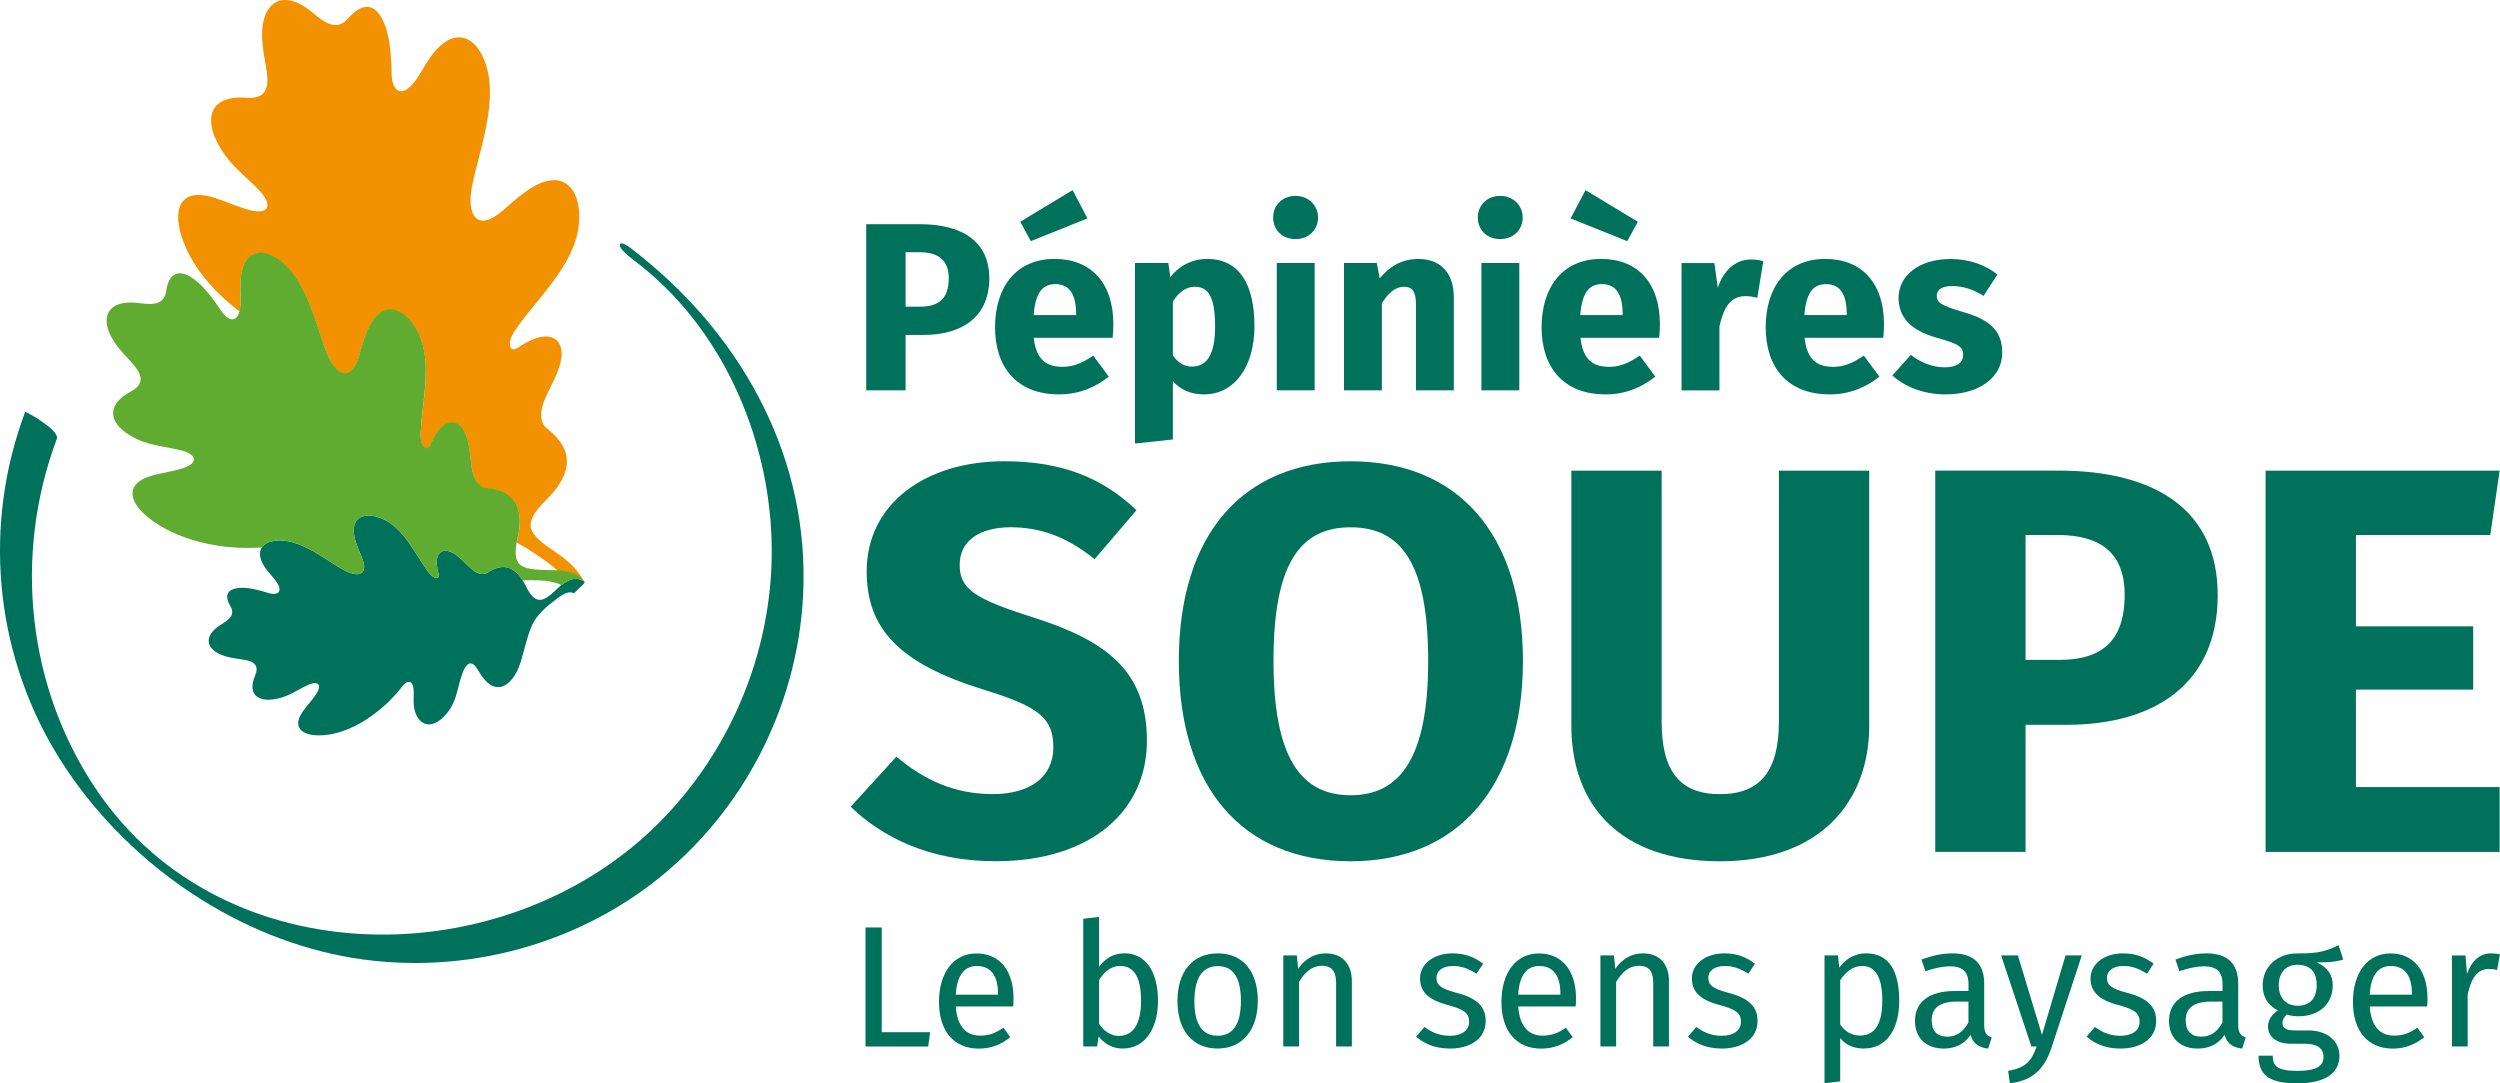
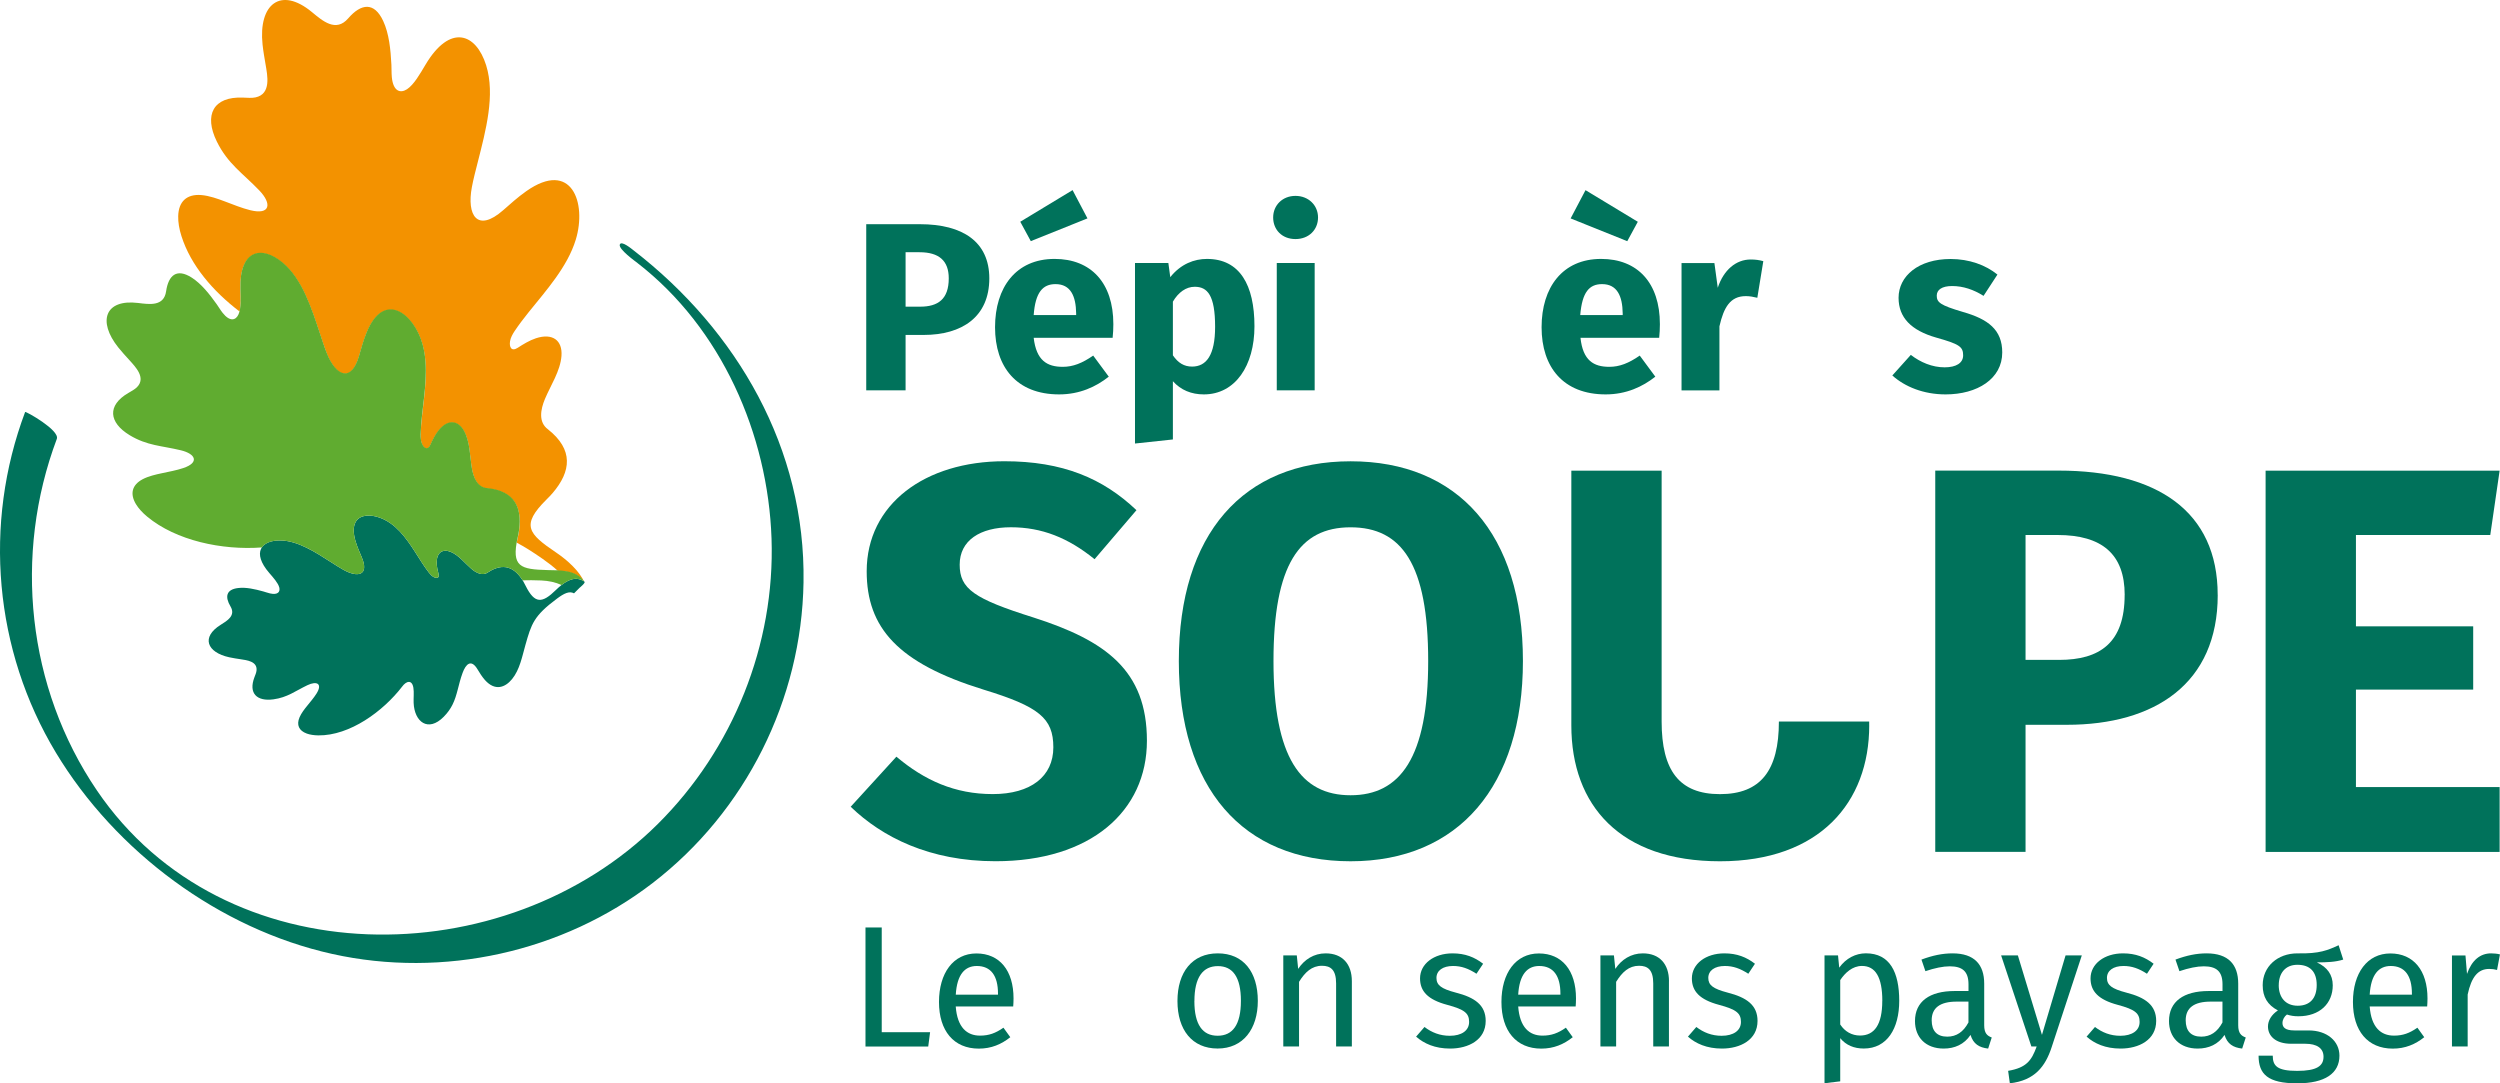
<svg xmlns="http://www.w3.org/2000/svg" width="600" height="260" viewBox="0 0 600 260" fill="none">
  <path d="M237.435 66.803C237.435 76.071 230.872 80.386 221.658 80.386H217.34V93.68H207.896V53.809H220.79C231.102 53.809 237.435 58.064 237.435 66.813V66.803ZM227.701 66.803C227.701 62.548 225.338 60.535 220.68 60.535H217.34V73.6H220.85C225.108 73.6 227.701 71.816 227.701 66.813V66.803Z" fill="#00725B" />
  <path d="M267.033 81.074H248.085C248.723 86.535 251.306 88.039 255.056 88.039C257.529 88.039 259.723 87.172 262.366 85.339L266.106 90.401C263.054 92.813 259.135 94.656 254.188 94.656C243.996 94.656 238.811 88.099 238.811 78.543C238.811 68.986 243.817 62.139 253.091 62.139C261.847 62.139 267.203 67.889 267.203 77.795C267.203 78.772 267.143 80.157 267.033 81.074ZM247.397 57.884L244.864 53.221L257.42 45.627L260.99 52.413L247.397 57.874V57.884ZM258.277 75.204C258.217 71.058 256.951 68.189 253.321 68.189C250.269 68.189 248.484 70.142 248.085 75.613H258.277V75.214V75.204Z" fill="#00725B" />
  <path d="M301.07 78.314C301.07 87.751 296.462 94.657 288.923 94.657C285.931 94.657 283.398 93.621 281.493 91.489V105.47L272.398 106.447V63.117H280.406L280.865 66.515C283.398 63.346 286.619 62.141 289.671 62.141C297.559 62.141 301.07 68.409 301.07 78.304V78.314ZM291.626 78.434C291.626 70.84 289.781 68.827 286.729 68.827C284.655 68.827 282.81 70.153 281.493 72.395V85.28C282.76 87.124 284.196 87.981 286.101 87.981C289.502 87.981 291.626 85.28 291.626 78.434Z" fill="#00725B" />
  <path d="M316.328 52.194C316.328 55.123 314.144 57.376 310.913 57.376C307.682 57.376 305.558 55.133 305.558 52.194C305.558 49.254 307.801 47.012 310.913 47.012C314.024 47.012 316.328 49.254 316.328 52.194ZM315.52 93.679H306.425V63.126H315.52V93.679Z" fill="#00725B" />
-   <path d="M348.918 71.358V93.681H339.823V72.913C339.823 69.694 338.726 68.827 336.941 68.827C334.927 68.827 333.202 70.262 331.646 72.793V93.681H322.551V63.127H330.439L331.127 66.814C333.66 63.765 336.602 62.15 340.452 62.15C345.747 62.15 348.918 65.549 348.918 71.358Z" fill="#00725B" />
-   <path d="M365.443 52.194C365.443 55.123 363.259 57.376 360.028 57.376C356.797 57.376 354.673 55.133 354.673 52.194C354.673 49.254 356.917 47.012 360.028 47.012C363.14 47.012 365.443 49.254 365.443 52.194ZM364.636 93.679H355.54V63.126H364.636V93.679Z" fill="#00725B" />
  <path d="M398.204 81.073H379.316C379.894 86.534 382.487 88.039 386.227 88.039C388.7 88.039 390.894 87.172 393.537 85.339L397.277 90.401C394.225 92.813 390.306 94.656 385.359 94.656C375.167 94.656 369.981 88.099 369.981 78.542C369.981 68.986 374.988 62.139 384.262 62.139C393.018 62.139 398.374 67.889 398.374 77.795C398.374 78.772 398.314 80.157 398.204 81.073ZM393.078 53.22L390.545 57.884L376.952 52.423L380.523 45.637L393.078 53.23V53.22ZM389.448 75.204C389.388 71.058 388.122 68.188 384.492 68.188C381.44 68.188 379.715 70.092 379.256 75.612H389.448V75.214V75.204Z" fill="#00725B" />
  <path d="M423.195 62.668L421.758 71.467C420.781 71.238 419.973 71.069 418.996 71.069C415.256 71.069 413.701 73.769 412.663 78.323V93.69H403.568V63.136H411.457L412.264 69.066C413.651 64.811 416.642 62.279 420.153 62.279C421.3 62.279 422.167 62.399 423.204 62.678L423.195 62.668Z" fill="#00725B" />
-   <path d="M451.986 81.075H433.098C433.676 86.536 436.269 88.04 440.009 88.04C442.482 88.04 444.676 87.174 447.319 85.34L451.059 90.402C448.007 92.814 444.088 94.657 439.141 94.657C428.949 94.657 423.764 88.1 423.764 78.544C423.764 68.987 428.77 62.141 438.045 62.141C446.8 62.141 452.156 67.891 452.156 77.796C452.156 78.773 452.096 80.158 451.986 81.075ZM443.23 75.205C443.17 71.06 441.904 68.19 438.284 68.19C435.232 68.19 433.507 70.093 433.048 75.614H443.24V75.215L443.23 75.205Z" fill="#00725B" />
  <path d="M479.391 65.887L476.05 71.009C473.687 69.515 471.154 68.648 468.511 68.648C466.038 68.648 464.821 69.564 464.821 70.95C464.821 72.564 465.629 73.252 471.094 74.866C477.137 76.59 480.538 79.121 480.538 84.592C480.538 90.92 474.554 94.657 466.945 94.657C461.65 94.657 457.152 92.814 454.16 90.113L458.598 85.17C460.902 86.954 463.724 88.16 466.716 88.16C469.478 88.16 471.154 87.123 471.154 85.28C471.154 83.207 470.236 82.579 464.701 81.025C458.658 79.301 455.656 76.191 455.656 71.478C455.656 66.246 460.433 62.16 468.152 62.16C472.59 62.16 476.559 63.595 479.381 65.897L479.391 65.887Z" fill="#00725B" />
  <path d="M272.737 122.458L262.694 134.207C256.352 129.055 250.009 126.544 242.61 126.544C235.21 126.544 230.323 129.713 230.323 135.523C230.323 141.333 233.754 143.704 248.035 148.199C265.347 153.74 275.26 160.875 275.26 177.776C275.26 194.677 261.777 206.695 238.92 206.695C223.063 206.695 211.694 200.886 204.165 193.621L215.135 181.603C221.876 187.283 229.147 190.581 238.262 190.581C247.377 190.581 252.802 186.356 252.802 179.36C252.802 172.365 249.371 169.584 236.018 165.499C215.534 159.161 208.005 150.71 208.005 137.107C208.005 120.993 222.016 110.699 241.044 110.699C255.055 110.699 264.699 114.795 272.757 122.448L272.737 122.458Z" fill="#00725B" />
  <path d="M365.502 158.642C365.502 188.618 350.045 206.705 324.146 206.705C298.247 206.705 282.919 189.146 282.919 158.642C282.919 128.138 298.377 110.709 324.146 110.709C349.915 110.709 365.502 128.138 365.502 158.642ZM305.637 158.642C305.637 181.881 312.239 190.86 324.136 190.86C336.033 190.86 342.765 181.881 342.765 158.642C342.765 135.403 336.422 126.554 324.136 126.554C311.85 126.554 305.637 135.533 305.637 158.642Z" fill="#00725B" />
-   <path d="M448.615 174.09C448.615 192.576 436.718 206.707 412.803 206.707C388.889 206.707 377.121 193.373 377.121 174.09V112.953H398.792V173.164C398.792 184.913 403.02 190.593 412.793 190.593C422.566 190.593 426.934 184.913 426.934 173.164V112.953H448.605V174.09H448.615Z" fill="#00725B" />
+   <path d="M448.615 174.09C448.615 192.576 436.718 206.707 412.803 206.707C388.889 206.707 377.121 193.373 377.121 174.09V112.953H398.792V173.164C398.792 184.913 403.02 190.593 412.793 190.593C422.566 190.593 426.934 184.913 426.934 173.164H448.605V174.09H448.615Z" fill="#00725B" />
  <path d="M532.255 142.79C532.255 164.046 517.186 173.951 496.044 173.951H486.131V204.455H464.461V112.943H494.06C517.715 112.943 532.245 122.719 532.245 142.79H532.255ZM509.926 142.79C509.926 133.024 504.511 128.4 493.8 128.4H486.131V158.375H494.189C503.973 158.375 509.916 154.28 509.916 142.79H509.926Z" fill="#00725B" />
  <path d="M597.666 128.399H565.425V150.323H593.567V165.51H565.425V188.889H599.91V204.465H543.744V112.953H599.91L597.666 128.399Z" fill="#00725B" />
  <path d="M211.615 247.724H223.223L222.775 251.162H207.716V222.592H211.615V247.724Z" fill="#00725B" />
  <path d="M243.169 241.544H229.376C229.745 246.606 232.089 248.55 235.2 248.55C237.335 248.55 238.93 247.972 240.825 246.646L242.47 248.928C240.336 250.632 237.913 251.669 234.921 251.669C228.888 251.669 225.357 247.394 225.357 240.478C225.357 233.562 228.768 228.828 234.343 228.828C239.917 228.828 243.248 232.934 243.248 239.611C243.248 240.358 243.208 241.066 243.169 241.564V241.544ZM239.519 238.475C239.519 234.199 237.833 231.838 234.433 231.838C231.56 231.838 229.676 233.871 229.386 238.724H239.519V238.475Z" fill="#00725B" />
-   <path d="M277.913 240.209C277.913 247.055 274.672 251.649 269.417 251.649C267.033 251.649 265.148 250.573 263.672 248.749L263.303 251.151H259.982V220.507L263.762 220.049V232.037C265.238 230.004 267.252 228.798 269.875 228.798C274.762 228.798 277.913 232.904 277.913 240.199V240.209ZM273.854 240.209C273.854 233.99 271.84 231.828 268.808 231.828C266.425 231.828 264.869 233.482 263.762 235.226V245.68C264.869 247.424 266.594 248.619 268.519 248.619C271.68 248.619 273.854 246.168 273.854 240.199V240.209Z" fill="#00725B" />
  <path d="M301.877 240.207C301.877 246.963 298.347 251.647 292.233 251.647C286.12 251.647 282.59 247.173 282.59 240.247C282.59 233.321 286.12 228.807 292.273 228.807C298.426 228.807 301.877 233.281 301.877 240.207ZM286.649 240.247C286.649 245.927 288.623 248.578 292.233 248.578C295.843 248.578 297.818 245.927 297.818 240.197C297.818 234.467 295.843 231.866 292.283 231.866C288.723 231.866 286.659 234.517 286.659 240.247H286.649Z" fill="#00725B" />
  <path d="M324.445 235.483V251.159H320.665V236.022C320.665 232.743 319.349 231.786 317.265 231.786C314.841 231.786 313.206 233.321 311.77 235.643V251.149H307.99V229.295H311.231L311.56 232.534C313.036 230.291 315.33 228.807 318.162 228.807C322.141 228.807 324.445 231.338 324.445 235.483Z" fill="#00725B" />
  <path d="M355.948 231.298L354.353 233.7C352.428 232.454 350.742 231.836 348.728 231.836C346.265 231.836 344.749 232.952 344.749 234.696C344.749 236.44 345.896 237.307 349.386 238.224C353.944 239.39 356.566 241.214 356.566 245.02C356.566 249.584 352.418 251.657 348.03 251.657C344.38 251.657 341.757 250.451 339.862 248.797L341.877 246.475C343.602 247.801 345.607 248.588 347.95 248.588C350.782 248.588 352.587 247.342 352.587 245.269C352.587 243.197 351.52 242.28 347.332 241.164C342.655 239.918 340.81 237.885 340.81 234.816C340.81 231.328 344.131 228.807 348.608 228.807C351.64 228.807 353.904 229.723 355.948 231.298Z" fill="#00725B" />
  <path d="M378.148 241.544H364.366C364.735 246.606 367.078 248.55 370.19 248.55C372.324 248.55 373.919 247.972 375.814 246.646L377.46 248.928C375.326 250.632 372.902 251.669 369.91 251.669C363.877 251.669 360.347 247.394 360.347 240.478C360.347 233.562 363.757 228.828 369.332 228.828C374.907 228.828 378.238 232.934 378.238 239.611C378.238 240.358 378.198 241.066 378.158 241.564L378.148 241.544ZM374.498 238.475C374.498 234.199 372.812 231.838 369.412 231.838C366.54 231.838 364.655 233.871 364.366 238.724H374.498V238.475Z" fill="#00725B" />
  <path d="M400.546 235.483V251.159H396.777V236.022C396.777 232.743 395.46 231.786 393.366 231.786C390.943 231.786 389.307 233.321 387.871 235.643V251.149H384.102V229.295H387.343L387.672 232.534C389.148 230.291 391.451 228.807 394.284 228.807C398.263 228.807 400.556 231.338 400.556 235.483H400.546Z" fill="#00725B" />
  <path d="M421.189 231.298L419.594 233.7C417.669 232.454 415.984 231.836 413.969 231.836C411.506 231.836 409.99 232.952 409.99 234.696C409.99 236.44 411.137 237.307 414.627 238.224C419.185 239.39 421.808 241.214 421.808 245.02C421.808 249.584 417.659 251.657 413.271 251.657C409.621 251.657 406.988 250.451 405.104 248.797L407.118 246.475C408.843 247.801 410.848 248.588 413.191 248.588C416.024 248.588 417.829 247.342 417.829 245.269C417.829 243.197 416.762 242.28 412.573 241.164C407.896 239.918 406.051 237.885 406.051 234.816C406.051 231.328 409.372 228.807 413.85 228.807C416.881 228.807 419.145 229.723 421.189 231.298Z" fill="#00725B" />
  <path d="M455.815 240.207C455.815 246.844 452.903 251.647 447.318 251.647C444.974 251.647 443.05 250.86 441.653 249.156V259.52L437.884 259.978V229.295H441.125L441.414 232.235C443.02 229.993 445.353 228.797 447.817 228.797C453.561 228.797 455.815 233.321 455.815 240.197V240.207ZM451.756 240.207C451.756 234.527 450.11 231.826 446.869 231.826C444.575 231.826 442.81 233.481 441.653 235.225V245.877C442.76 247.582 444.446 248.528 446.41 248.528C449.861 248.528 451.746 245.917 451.746 240.197L451.756 240.207Z" fill="#00725B" />
  <path d="M478.014 249.006L477.157 251.657C474.982 251.408 473.586 250.541 472.928 248.379C471.412 250.661 469.109 251.657 466.486 251.657C462.178 251.657 459.595 248.967 459.595 245.06C459.595 240.376 463.085 237.845 469.119 237.845H472.439V236.231C472.439 233.082 470.924 231.916 467.922 231.916C466.326 231.916 464.312 232.334 462.098 233.082L461.15 230.301C463.813 229.305 466.197 228.807 468.62 228.807C473.836 228.807 476.209 231.497 476.209 236.061V246.057C476.209 247.96 476.907 248.588 478.014 248.996V249.006ZM472.43 245.399V240.386H469.597C465.618 240.386 463.604 241.881 463.604 244.861C463.604 247.432 464.88 248.797 467.334 248.797C469.547 248.797 471.193 247.681 472.42 245.399H472.43Z" fill="#00725B" />
  <path d="M492.414 251.28C490.898 255.924 488.355 259.322 482.362 259.99L481.953 257.001C486.341 256.253 487.578 254.549 488.804 251.151H487.528L480.268 229.297H484.287L490.071 248.371L495.735 229.297H499.634L492.414 251.27V251.28Z" fill="#00725B" />
  <path d="M516.867 231.298L515.272 233.7C513.347 232.454 511.661 231.836 509.647 231.836C507.184 231.836 505.668 232.952 505.668 234.696C505.668 236.44 506.815 237.307 510.305 238.224C514.863 239.39 517.485 241.214 517.485 245.02C517.485 249.584 513.337 251.657 508.949 251.657C505.299 251.657 502.666 250.451 500.781 248.797L502.796 246.475C504.521 247.801 506.525 248.588 508.869 248.588C511.701 248.588 513.506 247.342 513.506 245.269C513.506 243.197 512.439 242.28 508.251 241.164C503.574 239.918 501.729 237.885 501.729 234.816C501.729 231.328 505.05 228.807 509.527 228.807C512.559 228.807 514.823 229.723 516.867 231.298Z" fill="#00725B" />
  <path d="M538.977 249.006L538.119 251.657C535.945 251.408 534.549 250.541 533.891 248.379C532.375 250.661 530.071 251.657 527.449 251.657C523.141 251.657 520.558 248.967 520.558 245.06C520.558 240.376 524.048 237.845 530.081 237.845H533.402V236.231C533.402 233.082 531.887 231.916 528.885 231.916C527.289 231.916 525.275 232.334 523.061 233.082L522.113 230.301C524.776 229.305 527.159 228.807 529.583 228.807C534.799 228.807 537.172 231.497 537.172 236.061V246.057C537.172 247.96 537.87 248.588 538.977 248.996V249.006ZM533.392 245.399V240.386H530.56C526.581 240.386 524.567 241.881 524.567 244.861C524.567 247.432 525.843 248.797 528.296 248.797C530.51 248.797 532.156 247.681 533.382 245.399H533.392Z" fill="#00725B" />
  <path d="M562.363 230.303C560.558 230.881 558.504 230.971 556.04 230.971C558.583 232.137 559.86 233.961 559.86 236.482C559.86 240.797 556.778 243.906 551.612 243.906C550.625 243.906 549.767 243.787 548.86 243.488C548.242 243.946 547.793 244.733 547.793 245.521C547.793 246.517 548.411 247.304 550.625 247.304H554.076C558.503 247.304 561.465 249.875 561.465 253.363C561.465 257.589 558.015 260 551.333 260C544.273 260 542.059 257.798 542.059 253.363H545.459C545.459 255.855 546.566 257.011 551.323 257.011C556.08 257.011 557.646 255.805 557.646 253.612C557.646 251.54 556 250.503 553.298 250.503H549.897C546.038 250.503 544.312 248.55 544.312 246.358C544.312 244.953 545.13 243.537 546.696 242.501C544.193 241.176 543.046 239.262 543.046 236.442C543.046 231.968 546.616 228.809 551.373 228.809C556.748 228.928 558.713 228.021 561.266 226.855L562.373 230.294L562.363 230.303ZM546.895 236.442C546.895 239.342 548.491 241.375 551.453 241.375C554.415 241.375 556.01 239.551 556.01 236.402C556.01 233.253 554.455 231.549 551.373 231.549C548.461 231.549 546.905 233.582 546.905 236.442H546.895Z" fill="#00725B" />
  <path d="M582.508 241.544H568.726C569.095 246.606 571.439 248.55 574.55 248.55C576.684 248.55 578.28 247.972 580.175 246.646L581.82 248.928C579.686 250.632 577.263 251.669 574.271 251.669C568.237 251.669 564.707 247.394 564.707 240.478C564.707 233.562 568.118 228.828 573.692 228.828C579.267 228.828 582.598 232.934 582.598 239.611C582.598 240.358 582.558 241.066 582.518 241.564L582.508 241.544ZM578.858 238.475C578.858 234.199 577.173 231.838 573.772 231.838C570.9 231.838 569.015 233.871 568.726 238.724H578.858V238.475Z" fill="#00725B" />
  <path d="M599.989 229.056L599.291 232.793C598.633 232.623 598.184 232.544 597.406 232.544C594.694 232.544 593.138 234.497 592.24 238.682V251.159H588.471V229.305H591.712L592.081 233.739C593.228 230.461 595.242 228.807 597.865 228.807C598.563 228.807 599.341 228.886 599.999 229.056H599.989Z" fill="#00725B" />
  <path fill-rule="evenodd" clip-rule="evenodd" d="M57.498 74.756C57.847 73.271 57.747 71.268 57.697 69.534C57.398 60.057 62.754 58.861 67.879 63.176C72.587 67.132 74.781 74.108 76.815 80.217C77.324 81.762 77.862 83.416 78.48 84.98C80.595 90.252 84.265 92.096 86.169 85.519C86.648 83.864 87.216 81.791 87.994 79.878C92.153 69.763 99.343 75.344 101.408 82.688C102.933 88.119 101.886 94.338 101.288 99.829C101.118 101.353 100.989 102.878 100.959 104.413C100.939 105.19 101.009 105.987 101.288 106.625C101.747 107.671 102.644 108.269 103.262 106.904C103.801 105.728 104.419 104.433 105.277 103.376C107.461 100.686 109.954 100.895 111.41 103.586C112.846 106.226 112.756 109.664 113.265 112.554C113.644 114.727 114.591 117.119 117.015 117.278C123.457 117.936 125.352 121.812 124.574 127.403C124.494 127.971 124.365 128.559 124.235 129.167C124.145 129.545 124.085 129.904 124.016 130.243C125.821 131.19 127.825 132.445 130.209 134.109C131.485 135.006 132.752 135.963 133.869 136.999C136.232 137.109 138.755 137.557 140.221 139.69C139.104 137.139 136.302 134.518 133.44 132.585C126.808 128.11 124.943 126.067 131.136 119.909C131.665 119.381 132.183 118.863 132.632 118.334C137.08 113.122 137.678 107.931 131.525 103.048C129.151 101.314 129.75 98.244 130.777 95.773C132.153 92.484 134.487 89.036 134.756 85.399C135.025 81.702 132.622 79.868 128.623 81.184C127.057 81.702 125.571 82.619 124.245 83.476C122.719 84.462 122.191 83.266 122.41 81.901C122.54 81.074 122.998 80.217 123.527 79.43C124.564 77.885 125.691 76.41 126.858 74.955C131.056 69.733 136.192 64.053 138.187 57.516C140.879 48.667 137.179 38.253 126.319 45.876C124.275 47.311 122.34 49.065 120.764 50.45C114.522 55.931 111.969 51.646 113.255 44.88C113.634 42.877 114.173 40.834 114.661 38.921C116.586 31.347 118.9 22.787 116.676 15.671C114.252 7.928 107.999 5.646 102.116 15.532C100.819 17.704 99.353 20.315 97.688 21.411C96.122 22.448 94.367 21.97 94.038 18.521C93.938 17.435 93.988 16.309 93.938 15.542C93.749 11.905 93.389 8.088 91.963 5.028C89.809 0.414 86.678 0.803 83.556 4.421C80.615 7.819 77.423 5.018 74.87 2.906C67.321 -3.342 61.986 1.052 63.013 10.689C63.192 12.373 63.492 14.007 63.721 15.372C64.18 18.093 65.157 22.558 61.318 23.375C60.48 23.554 59.393 23.474 58.326 23.424C51.145 23.125 48.912 27.59 52.033 33.958C54.666 39.329 58.246 41.551 62.235 45.707C65.287 48.886 64.898 51.646 60.061 50.45C58.007 49.942 55.942 49.085 53.868 48.308C52.302 47.72 50.248 46.972 48.313 46.813C44.833 46.534 42.858 48.348 42.768 51.876C42.728 53.321 43.008 54.975 43.556 56.689C45.78 63.684 51.096 69.883 57.478 74.746L57.498 74.756Z" fill="#F39200" />
  <path fill-rule="evenodd" clip-rule="evenodd" d="M140.22 139.551C139.183 138.963 137.288 137.807 133.399 141.614C130.148 144.793 128.353 145.022 126.149 140.588C125.959 140.209 125.77 139.84 125.57 139.501C123.556 136.173 120.863 134.917 117.123 137.359C115.757 138.326 114.211 137.459 113.065 136.462C111.539 135.137 110.093 133.253 108.178 132.456C106.233 131.649 104.807 132.615 104.807 135.007C104.807 135.944 105.037 136.91 105.256 137.777C105.515 138.774 104.777 138.844 104.079 138.485C103.65 138.266 103.271 137.867 102.942 137.439C102.294 136.602 101.696 135.725 101.127 134.838C99.063 131.639 96.919 127.852 93.748 125.61C89.449 122.57 83.177 122.7 85.341 129.925C85.75 131.29 86.348 132.635 86.817 133.732C88.652 138.076 85.889 138.684 82.469 136.781C81.451 136.213 80.454 135.565 79.507 134.957C75.757 132.566 71.558 129.785 67.32 129.706C62.703 129.626 60.359 132.586 64.638 137.528C65.575 138.615 66.722 139.88 67.021 140.966C67.3 141.993 66.732 142.86 64.807 142.421C64.199 142.282 63.6 142.053 63.181 141.943C61.187 141.395 59.063 140.897 57.158 141.126C54.276 141.465 53.937 143.219 55.323 145.55C56.629 147.743 54.545 148.969 52.95 149.965C48.222 152.915 49.639 156.572 55.024 157.748C55.971 157.957 56.899 158.087 57.677 158.206C59.232 158.446 61.815 158.715 61.566 160.937C61.516 161.425 61.277 161.993 61.057 162.561C59.611 166.378 61.616 168.381 65.615 167.843C68.986 167.384 70.831 165.86 73.782 164.445C76.046 163.368 77.462 164.076 75.956 166.468C75.318 167.484 74.481 168.441 73.693 169.427C73.094 170.165 72.326 171.141 71.888 172.158C71.11 173.982 71.738 175.367 73.623 176.054C74.391 176.333 75.338 176.473 76.365 176.493C83.974 176.592 91.972 170.683 96.5 164.803C97.477 163.448 98.874 163.02 99.213 165.063C99.392 166.149 99.223 167.544 99.272 168.69C99.462 173.264 102.753 175.805 106.483 172.038C107.43 171.082 108.088 170.135 108.577 169.168C109.774 166.797 109.973 164.335 111.02 161.495C111.788 159.402 113.065 158.057 114.61 160.648C115.119 161.505 115.707 162.442 116.395 163.219C118.789 165.89 121.202 165.053 122.898 162.98C124.743 160.718 125.321 157.529 126.099 154.798C127.535 149.746 128.083 147.823 133.668 143.677C135.383 142.401 136.64 141.784 137.767 142.401L139.123 141.046C139.123 141.046 140.659 139.82 140.25 139.591L140.22 139.551Z" fill="#00725B" />
  <path d="M153.026 63.156C173.101 78.702 184.31 104.183 185.168 129.256C186.035 154.708 175.933 179.82 157.872 197.758C121.163 234.231 53.738 234.56 23.272 189.726C6.478 165.012 3.187 133.182 13.638 105.329C14.406 103.276 6.129 98.623 6.029 98.882C-4.063 125.768 -1.411 156.023 13.429 180.657C27.719 204.375 52.631 222.93 79.737 228.949C106.354 234.859 135.025 228.541 156.646 211.919C178.965 194.758 192.398 167.862 192.846 139.76C193.365 107.751 177.01 79.409 152.108 60.127C151.61 59.738 149.076 57.615 148.747 58.712C148.418 59.808 152.467 62.718 153.026 63.146V63.156Z" fill="#00725B" />
  <path fill-rule="evenodd" clip-rule="evenodd" d="M62.833 131.42C63.571 130.284 65.206 129.676 67.32 129.706C71.559 129.785 75.767 132.566 79.507 134.957C80.454 135.565 81.452 136.223 82.469 136.781C85.889 138.684 88.662 138.077 86.817 133.732C86.348 132.635 85.76 131.28 85.341 129.925C83.177 122.7 89.45 122.57 93.748 125.61C96.919 127.862 99.063 131.639 101.128 134.838C101.706 135.725 102.294 136.602 102.943 137.439C103.272 137.867 103.651 138.266 104.08 138.485C104.778 138.844 105.516 138.774 105.256 137.778C105.037 136.911 104.798 135.944 104.808 135.007C104.808 132.616 106.234 131.649 108.178 132.456C110.093 133.253 111.539 135.127 113.065 136.462C114.212 137.459 115.758 138.336 117.124 137.359C120.774 134.977 123.436 136.123 125.431 139.282C126.747 139.233 128.213 139.242 129.909 139.312C131.744 139.392 133.339 139.751 134.775 140.408C137.737 138.106 139.293 139.023 140.2 139.531C138.206 136.681 134.307 136.891 131.474 136.821C124.882 136.651 122.679 136.064 124.234 129.038C124.364 128.44 124.494 127.852 124.573 127.274C125.341 121.684 123.446 117.807 117.014 117.149C114.591 117 113.643 114.598 113.264 112.426C112.756 109.536 112.846 106.098 111.409 103.457C109.953 100.776 107.46 100.557 105.276 103.248C104.419 104.304 103.79 105.599 103.262 106.775C102.643 108.141 101.746 107.543 101.287 106.496C101.008 105.859 100.948 105.061 100.958 104.284C100.988 102.749 101.118 101.225 101.287 99.7C101.886 94.209 102.933 87.991 101.407 82.56C99.343 75.215 92.152 69.625 87.994 79.749C87.206 81.663 86.647 83.726 86.169 85.39C84.264 91.967 80.594 90.123 78.48 84.852C77.852 83.287 77.323 81.633 76.814 80.088C74.78 73.969 72.586 67.004 67.879 63.047C62.753 58.742 57.398 59.938 57.697 69.405C57.767 71.488 57.906 73.96 57.238 75.454C56.61 76.869 55.184 77.318 53.419 75.066C52.86 74.358 52.401 73.551 52.022 73.033C50.277 70.591 48.333 68.1 45.979 66.605C42.429 64.353 40.434 66.017 39.866 69.914C39.337 73.581 35.867 73.053 33.164 72.714C25.146 71.727 23.391 77.138 28.387 83.387C29.265 84.483 30.192 85.48 30.96 86.326C32.486 88.021 35.149 90.681 32.845 92.954C32.336 93.452 31.549 93.87 30.791 94.319C25.675 97.298 26.104 101.394 31.1 104.434C35.318 106.995 38.789 106.955 43.416 108.071C46.956 108.928 47.904 111.011 44.014 112.326C42.359 112.884 40.554 113.203 38.759 113.592C37.412 113.881 35.647 114.269 34.231 115.017C31.688 116.372 31.13 118.495 32.626 120.996C33.244 122.012 34.171 123.039 35.318 123.986C42.249 129.746 53.279 132.087 62.793 131.39L62.833 131.42Z" fill="#60AC30" />
  <path fill-rule="evenodd" clip-rule="evenodd" d="M140.271 139.811C140.271 139.811 140.281 139.781 140.291 139.771C140.291 139.781 140.291 139.801 140.271 139.811Z" fill="#60AC30" />
</svg>